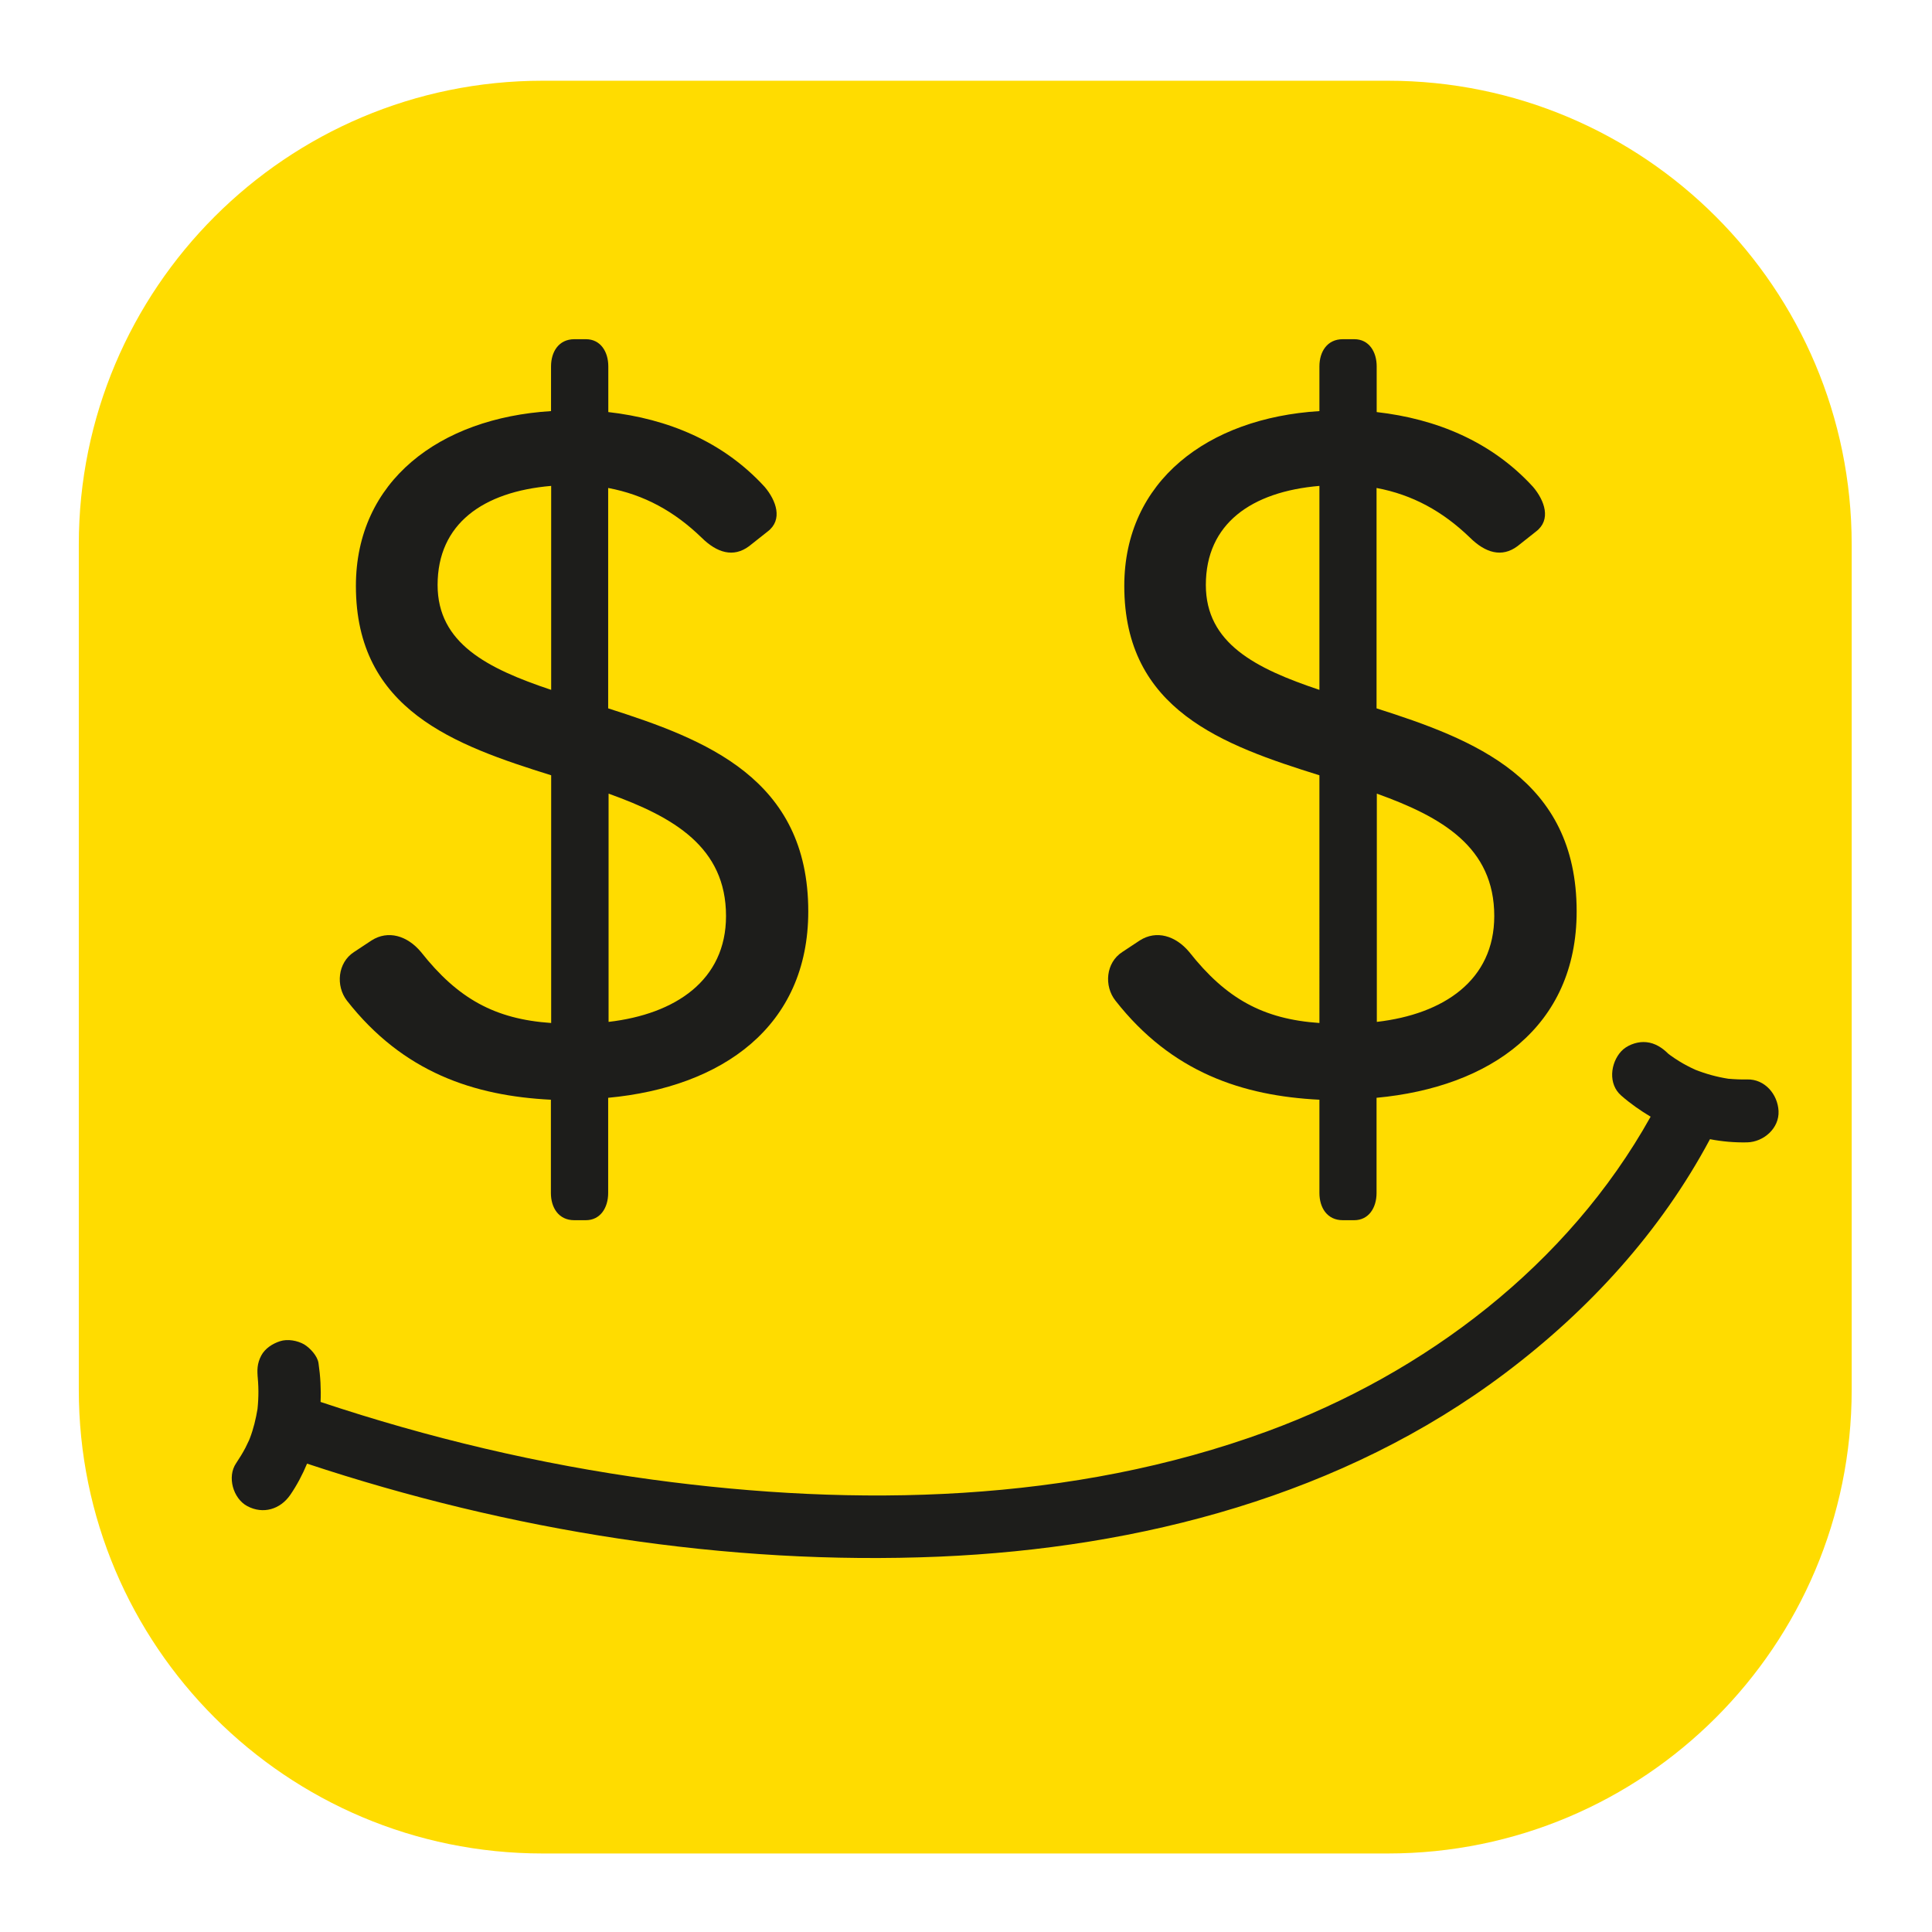
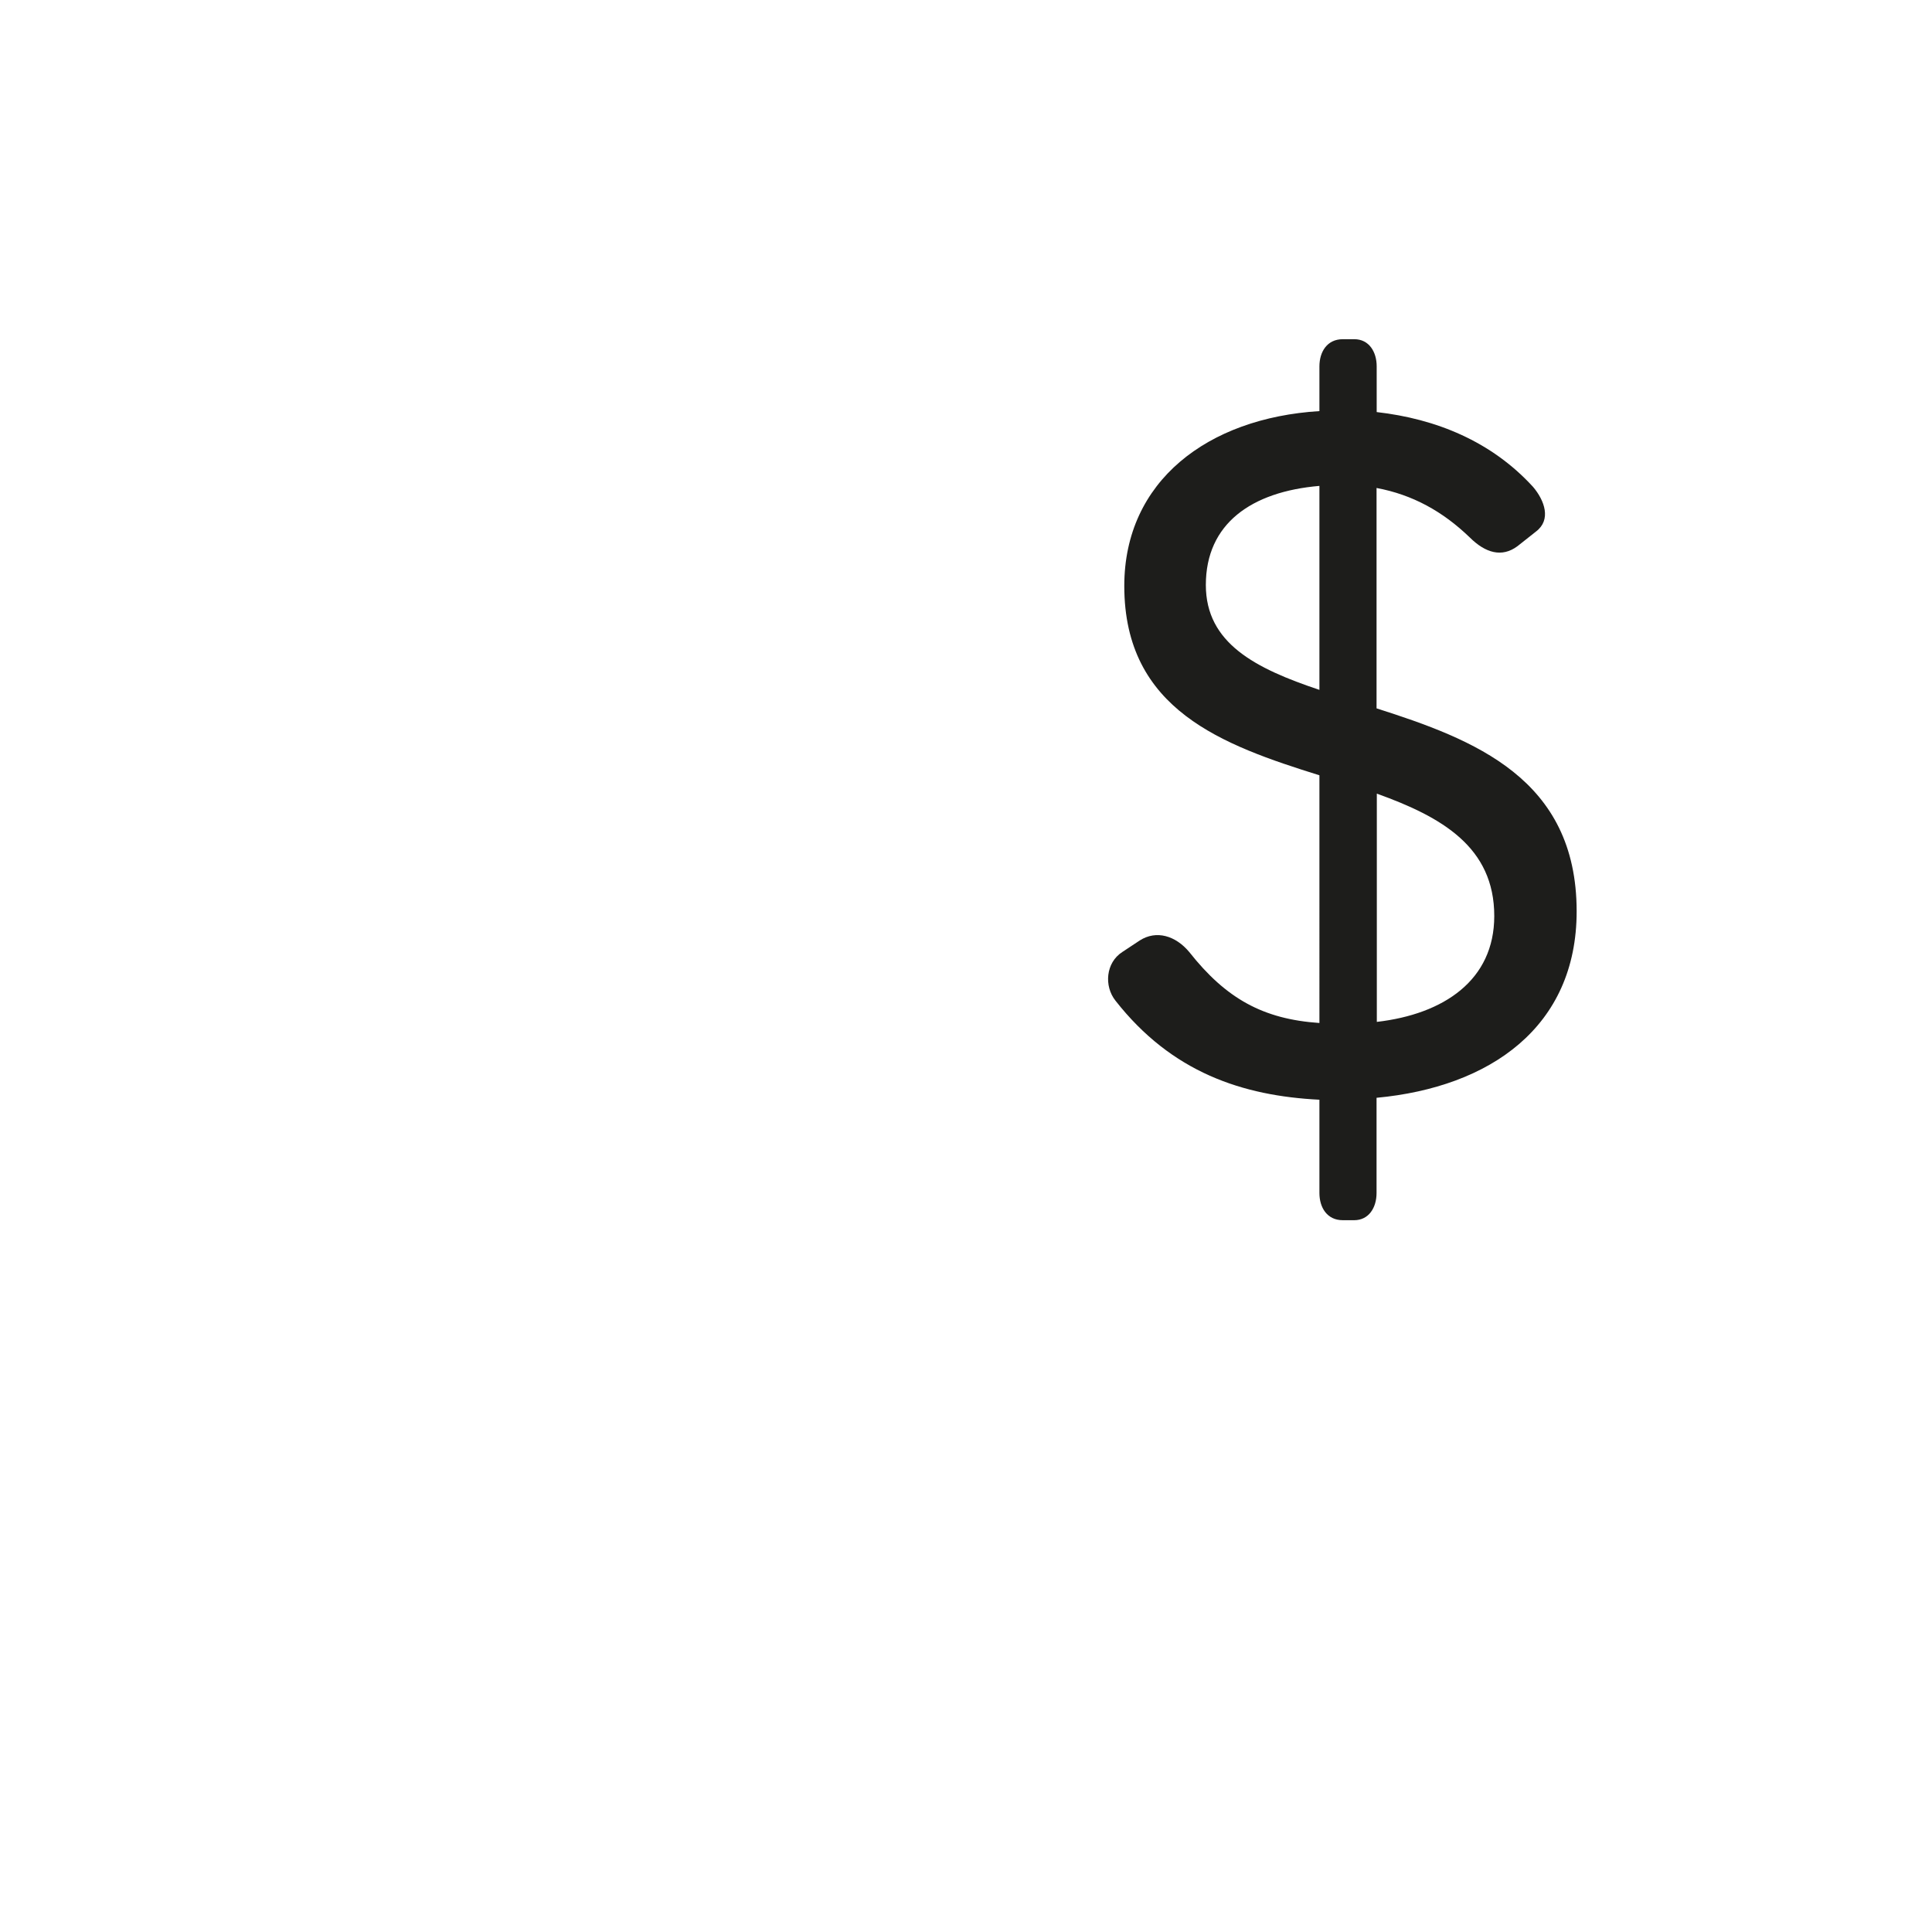
<svg xmlns="http://www.w3.org/2000/svg" version="1.1" width="26px" height="26px" viewBox="0 0 26 26">
  <g>
    <svg version="1.1" viewBox="0 0 140 140">
      <g>
        <svg version="1.1" id="Vrstva_1" x="0px" y="0px" viewBox="0 0 140 140" style="enable-background:new 0 0 140 140;" xml:space="preserve">
          <style type="text/css"> .st0{fill:#FFDC00;} .st1{fill:#1D1D1B;} </style>
-           <path class="st0" d="M100.57,134.31H39.32c-18.56,0-33.61-15.05-33.61-33.61V39.46c0-18.56,15.05-33.61,33.61-33.61h61.25 c18.56,0,33.61,15.05,33.61,33.61v61.25C134.18,119.27,119.13,134.31,100.57,134.31z" />
          <g>
-             <path class="st1" d="M25.65,68.99l1.27-0.84c1.2-0.77,2.6-0.35,3.59,0.84c2.67,3.38,5.35,4.86,9.43,5.14V56.18 C32.97,54,25.79,51.46,25.79,42.46c0-7.6,6.05-12.17,14.14-12.67v-3.24c0-1.06,0.56-1.97,1.69-1.97h0.84 c1.06,0,1.62,0.91,1.62,1.97v3.31c4.29,0.49,8.3,2.11,11.33,5.42c0.84,0.99,1.34,2.39,0.21,3.24l-1.34,1.06 c-1.13,0.84-2.32,0.49-3.45-0.63c-1.97-1.9-4.15-3.1-6.76-3.59v15.97c7.04,2.25,14.5,5.07,14.5,14.71c0,8.37-6.26,12.74-14.5,13.51 v6.9c0,1.06-0.56,1.97-1.62,1.97h-0.84c-1.13,0-1.69-0.91-1.69-1.97v-6.76c-5.56-0.28-10.7-1.97-14.78-7.18 C24.32,71.45,24.46,69.76,25.65,68.99z M39.94,35.21c-4.93,0.42-8.23,2.74-8.23,7.18c0,4.22,3.59,6.05,8.23,7.6V35.21z M52.61,66.38c0-5-3.8-7.18-8.51-8.87v16.54C48.95,73.49,52.61,71.03,52.61,66.38z" />
-           </g>
+             </g>
          <g>
            <path class="st1" d="M81.32,68.99l1.27-0.84c1.2-0.77,2.6-0.35,3.59,0.84c2.67,3.38,5.35,4.86,9.43,5.14V56.18 C88.64,54,81.47,51.46,81.47,42.46c0-7.6,6.05-12.17,14.14-12.67v-3.24c0-1.06,0.56-1.97,1.69-1.97h0.84 c1.06,0,1.62,0.91,1.62,1.97v3.31c4.29,0.49,8.3,2.11,11.33,5.42c0.84,0.99,1.34,2.39,0.21,3.24l-1.34,1.06 c-1.13,0.84-2.32,0.49-3.45-0.63c-1.97-1.9-4.15-3.1-6.76-3.59v15.97c7.04,2.25,14.5,5.07,14.5,14.71c0,8.37-6.26,12.74-14.5,13.51 v6.9c0,1.06-0.56,1.97-1.62,1.97H97.3c-1.13,0-1.69-0.91-1.69-1.97v-6.76c-5.56-0.28-10.7-1.97-14.78-7.18 C79.99,71.45,80.13,69.76,81.32,68.99z M95.61,35.21c-4.93,0.42-8.23,2.74-8.23,7.18c0,4.22,3.59,6.05,8.23,7.6V35.21z M108.28,66.38c0-5-3.8-7.18-8.51-8.87v16.54C104.62,73.49,108.28,71.03,108.28,66.38z" />
          </g>
-           <path class="st1" d="M126.61,78.22c-0.46,0.01-0.91-0.01-1.37-0.05c-0.83-0.13-1.63-0.35-2.41-0.66c-0.39-0.18-0.78-0.38-1.15-0.61 c-0.23-0.14-0.45-0.29-0.67-0.45c-0.04-0.03-0.09-0.07-0.13-0.1c-0.06-0.06-0.12-0.11-0.18-0.17c-0.46-0.4-0.98-0.67-1.61-0.67 c-0.56,0-1.22,0.25-1.61,0.67c-0.79,0.86-0.96,2.38,0,3.21c0.66,0.58,1.38,1.08,2.13,1.53c-5.99,10.74-16.32,18.59-27.78,22.8 c-14.16,5.2-29.74,5.51-44.55,3.5c-8.17-1.11-16.23-3.02-24.05-5.63c0.04-0.93-0.01-1.86-0.15-2.81c-0.07-0.52-0.61-1.1-1.04-1.36 c-0.49-0.28-1.2-0.41-1.75-0.23c-0.55,0.18-1.08,0.52-1.36,1.04c-0.3,0.57-0.32,1.09-0.23,1.72c-0.02-0.15-0.04-0.3-0.06-0.44 c0.11,0.86,0.11,1.72,0.02,2.59c-0.12,0.72-0.29,1.43-0.55,2.11c-0.02,0.05-0.04,0.1-0.06,0.15c-0.09,0.19-0.18,0.37-0.27,0.56 c-0.2,0.38-0.43,0.75-0.67,1.11c-0.67,0.98-0.22,2.56,0.81,3.11c1.15,0.61,2.39,0.23,3.11-0.81c0.48-0.7,0.89-1.47,1.22-2.27 c14.66,4.86,30.37,7.39,45.81,6.74c14.55-0.62,29.27-4.44,41.04-13.32c6.05-4.56,11.23-10.22,14.81-16.93 c0.88,0.17,1.79,0.25,2.7,0.23c1.19-0.03,2.33-1.02,2.27-2.27C128.82,79.29,127.88,78.19,126.61,78.22z" />
        </svg>
      </g>
    </svg>
  </g>
</svg>